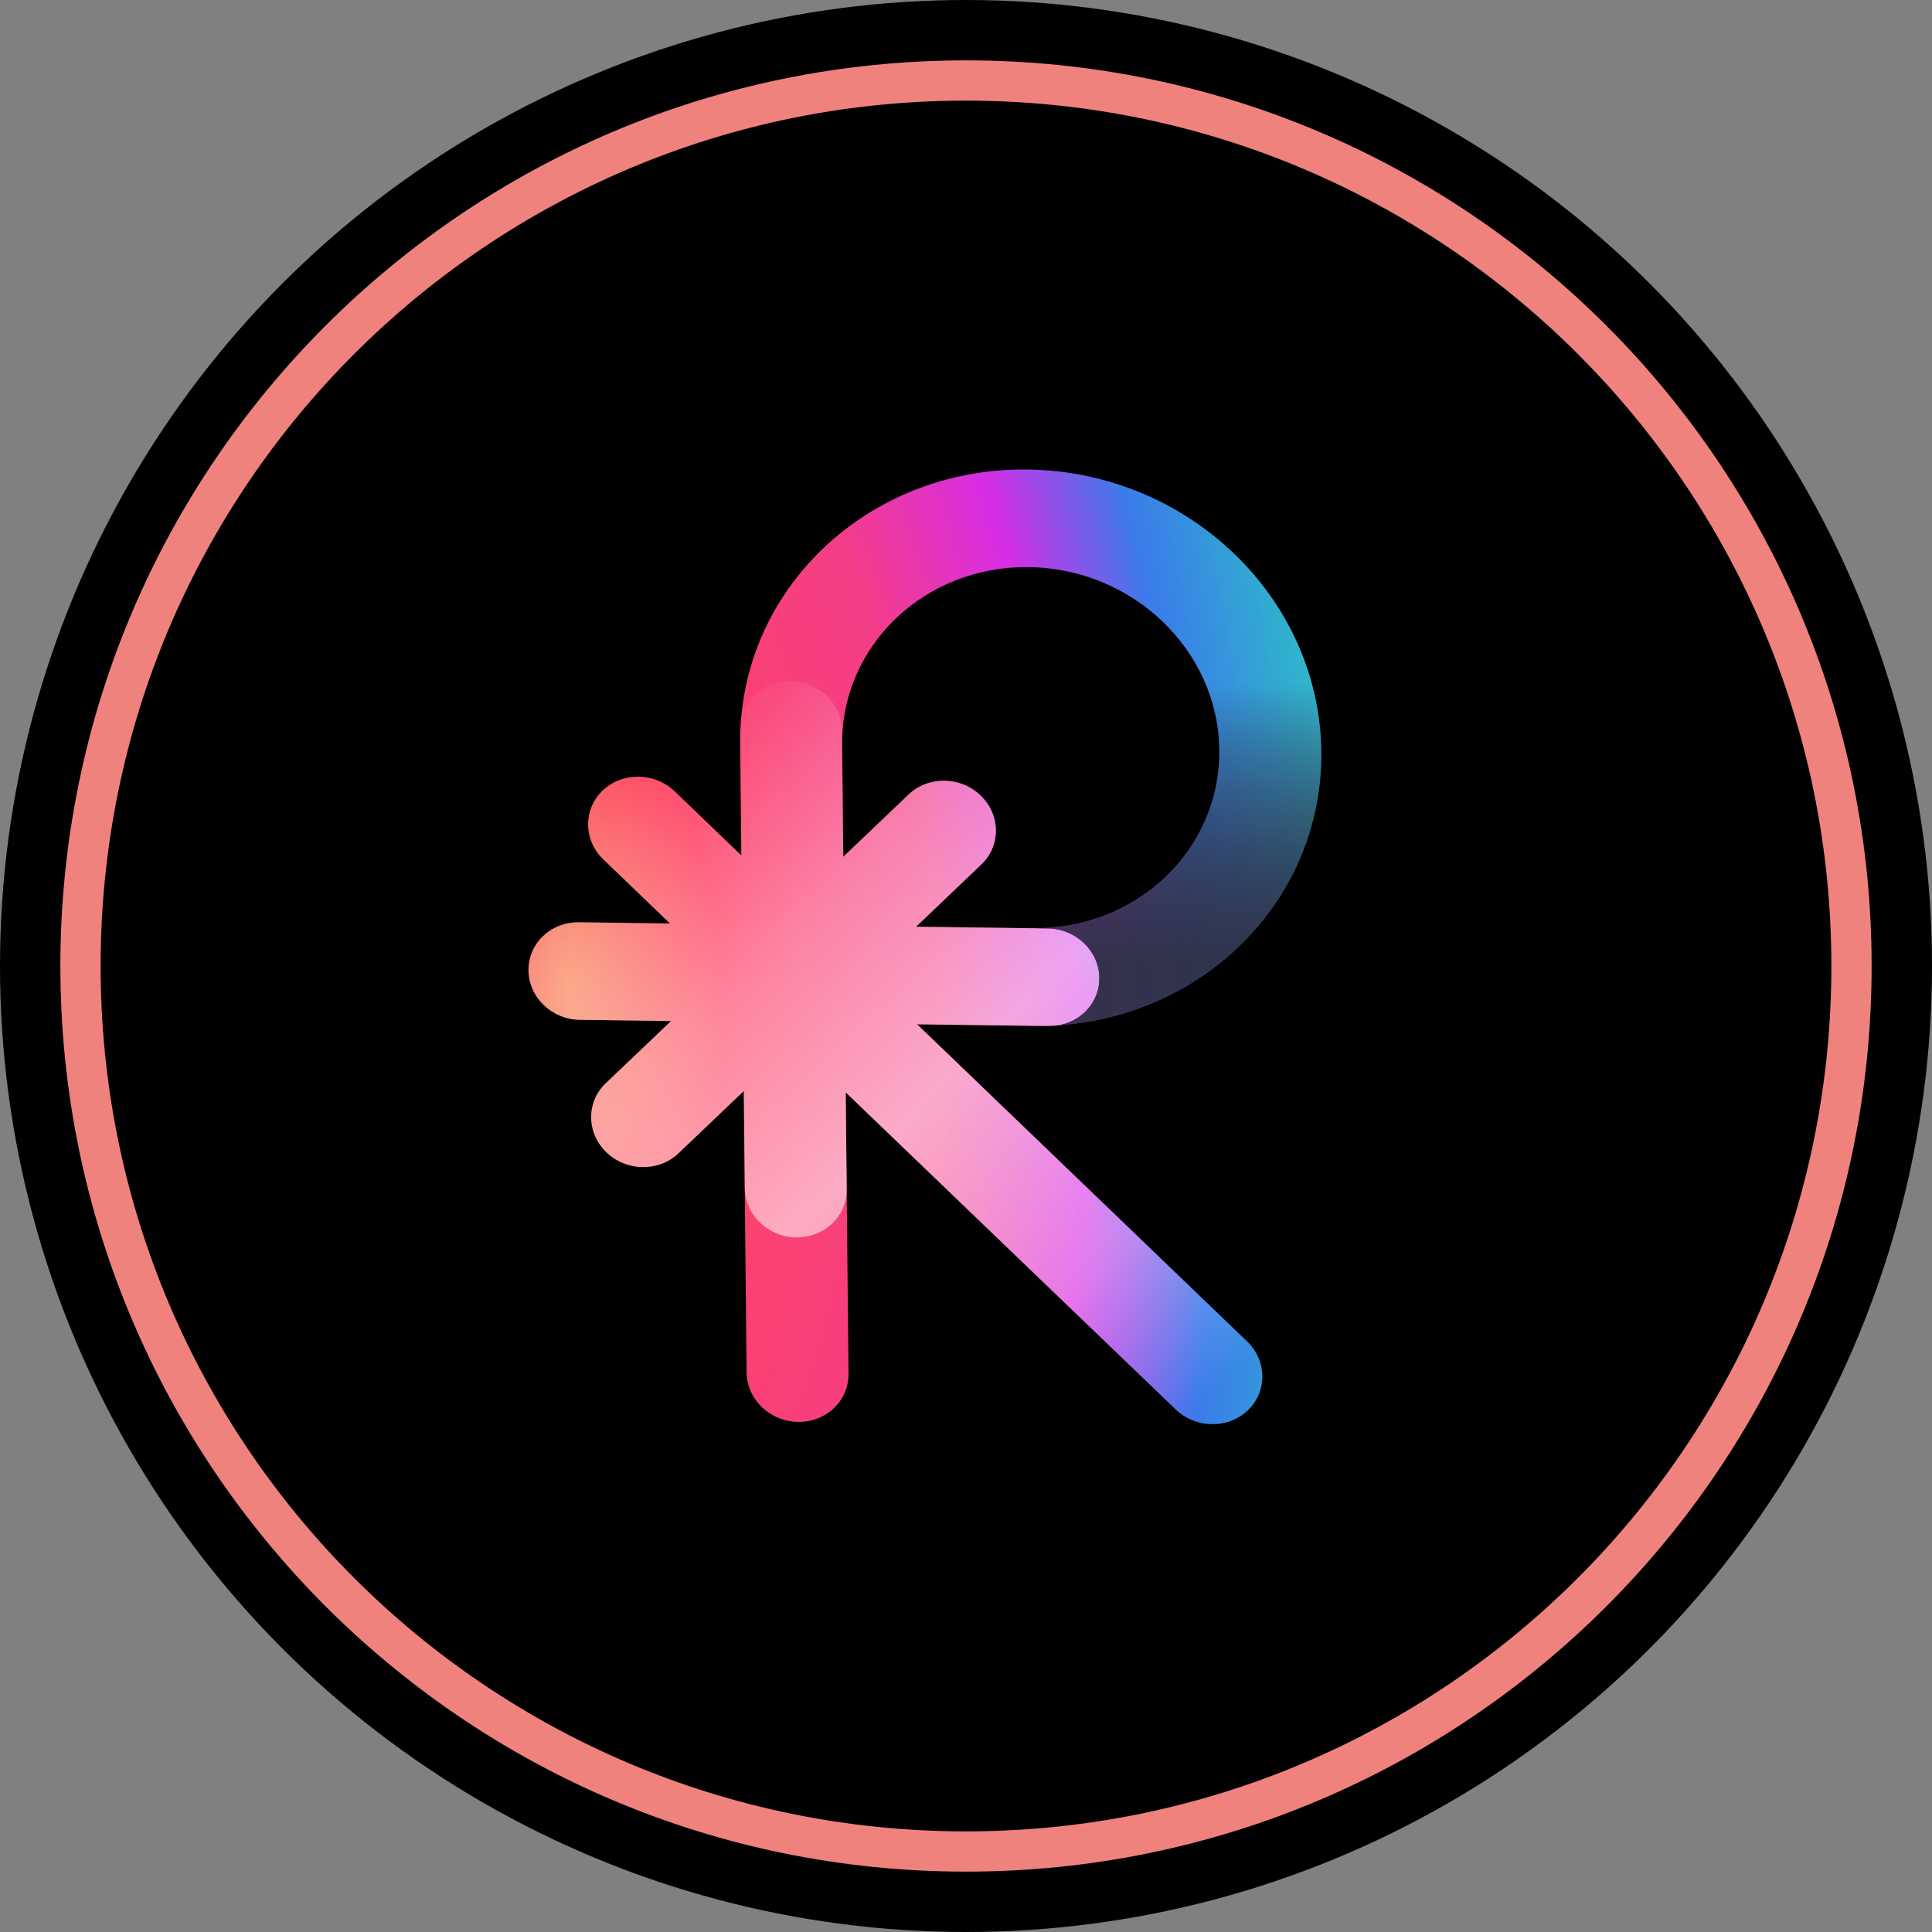
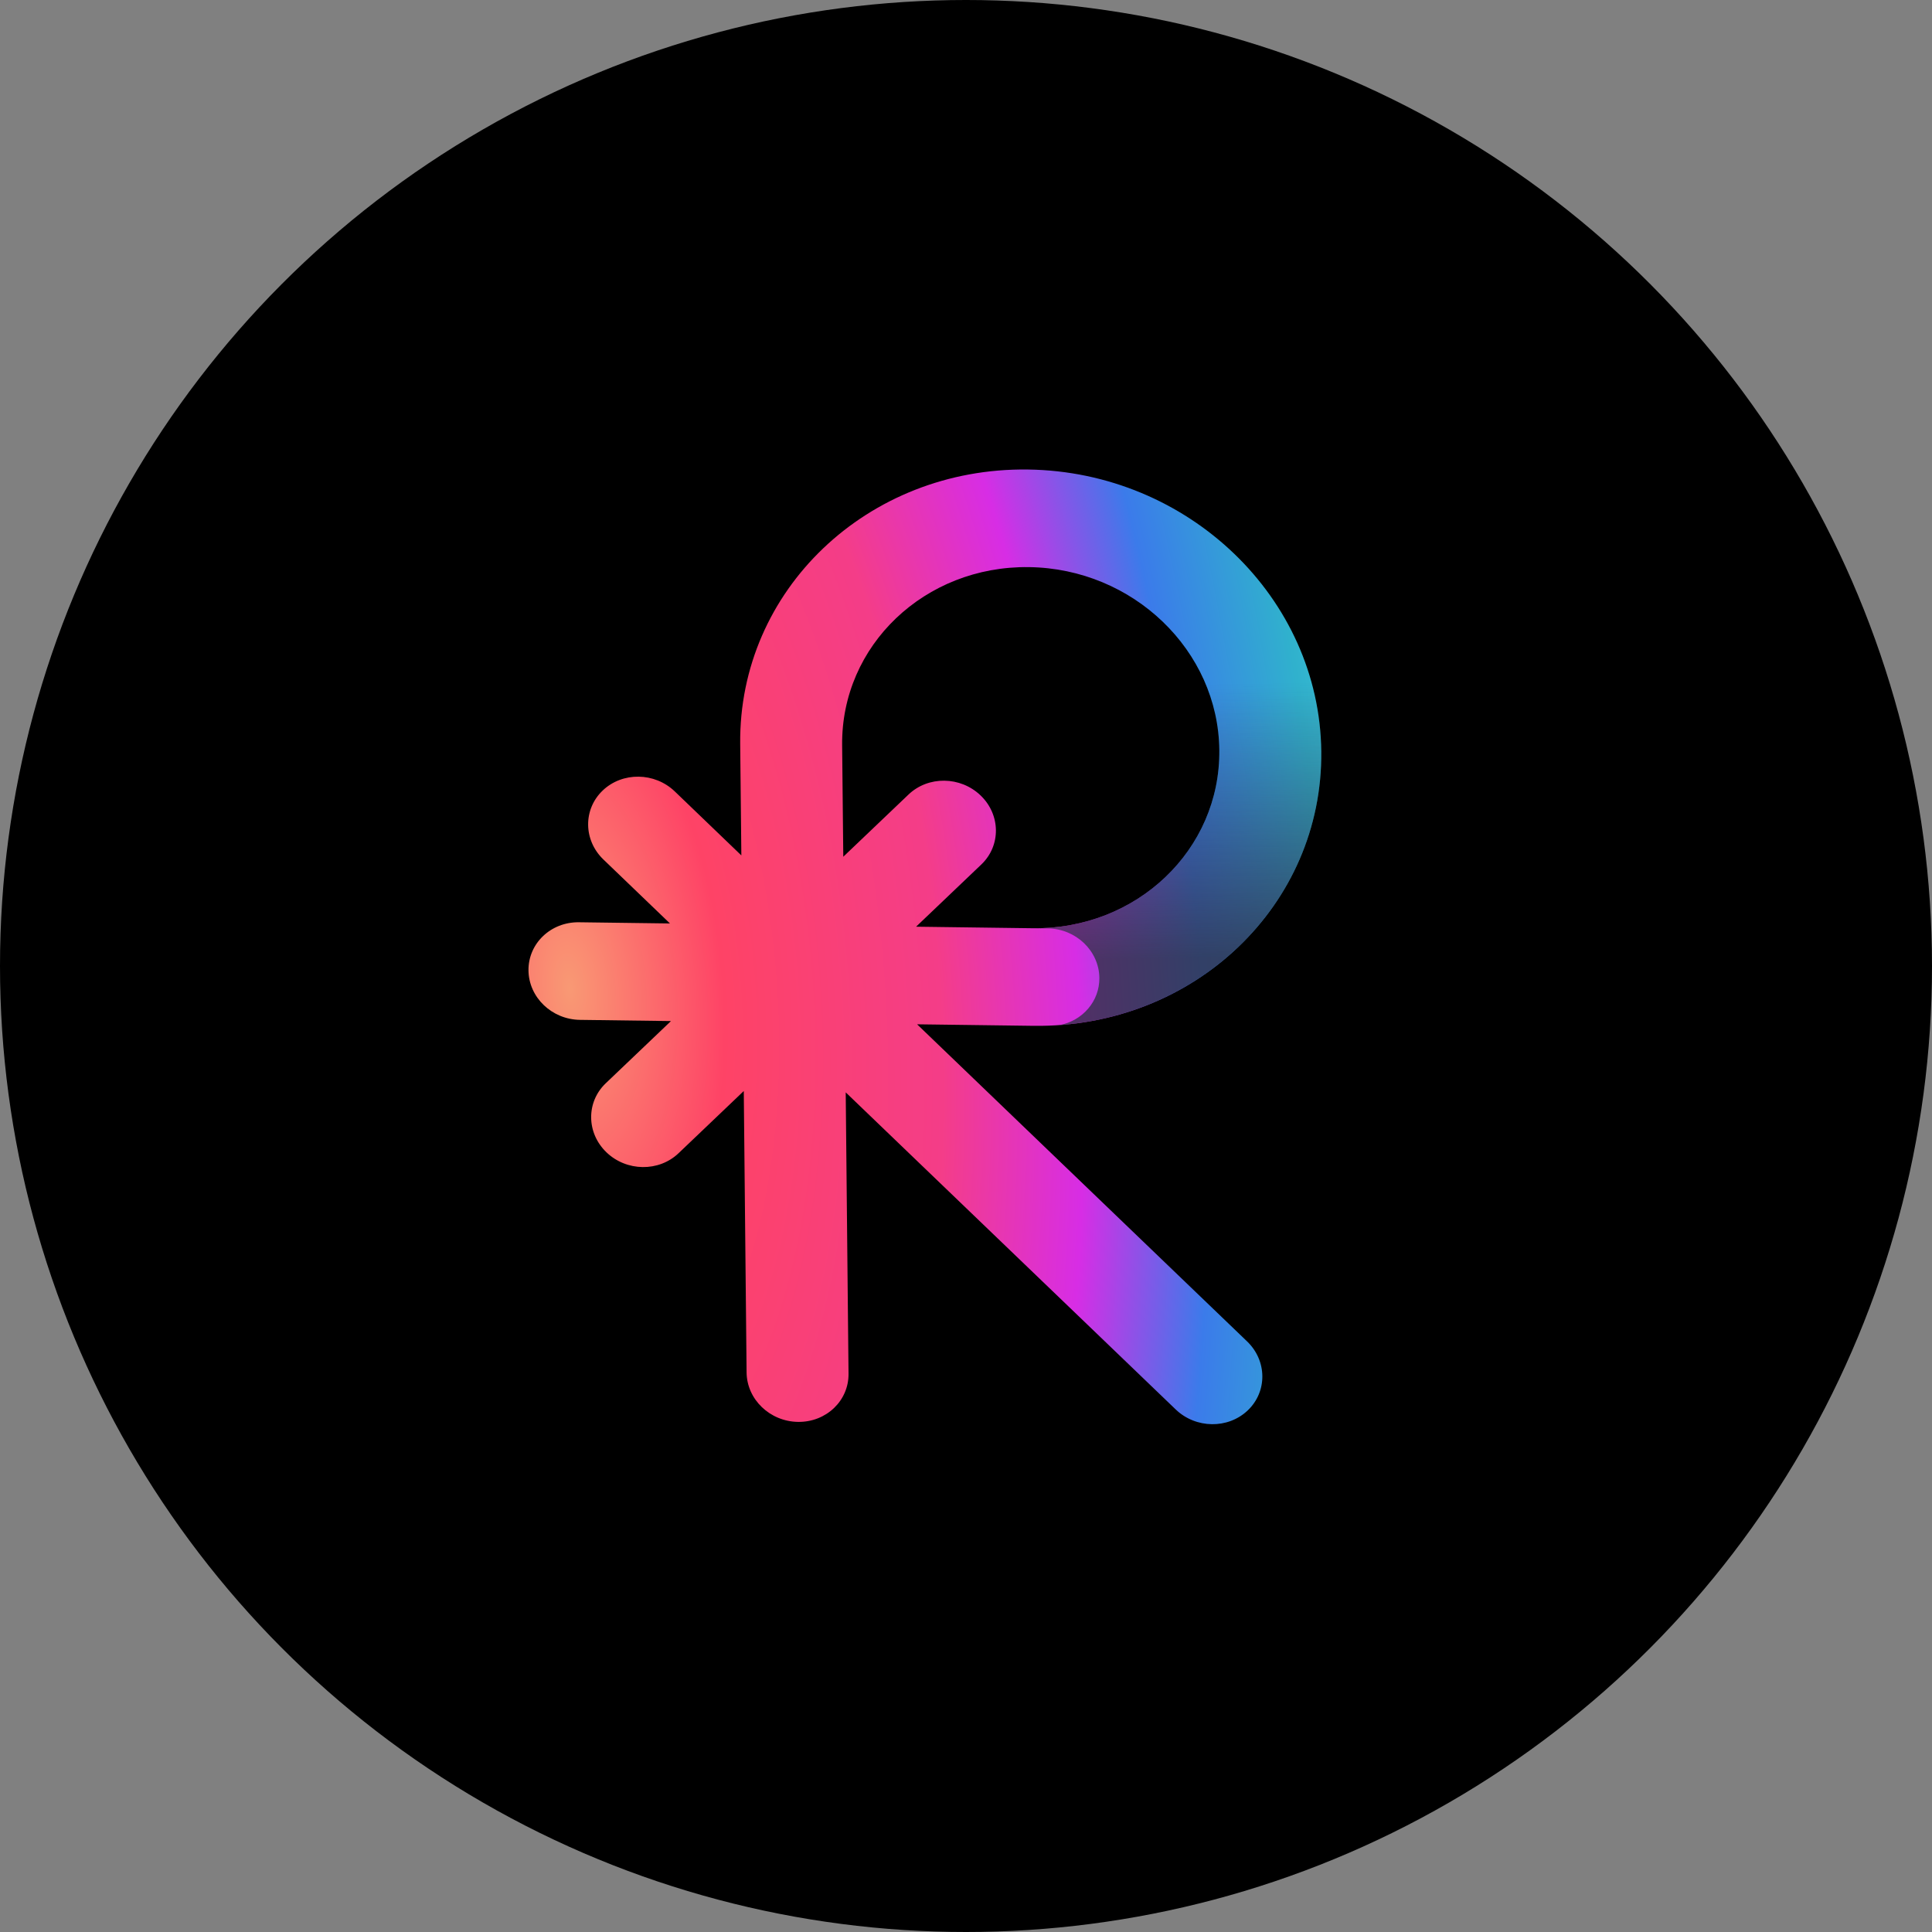
<svg xmlns="http://www.w3.org/2000/svg" width="240" height="240" viewBox="0 0 240 240" fill="none">
  <rect x="0" y="0" width="240" height="240" fill="#808080" stroke="none" />
  <circle cx="120" cy="120" r="120" fill="black" />
-   <path fill-rule="evenodd" clip-rule="evenodd" d="M120 227.5C179.371 227.5 227.5 179.371 227.5 120C227.5 60.629 179.371 12.5 120 12.5C60.629 12.5 12.5 60.629 12.5 120C12.5 179.371 60.629 227.5 120 227.5ZM120 232.5C182.132 232.5 232.5 182.132 232.5 120C232.5 57.868 182.132 7.5 120 7.5C57.868 7.5 7.5 57.868 7.5 120C7.5 182.132 57.868 232.5 120 232.5Z" fill="#F0827D" />
  <path fill-rule="evenodd" clip-rule="evenodd" d="M127.81 70.449C114.871 70.279 104.486 80.183 104.613 92.571L104.756 106.427L112.862 98.697C115.31 96.362 119.319 96.415 121.816 98.815C124.314 101.215 124.353 105.053 121.905 107.388L113.799 115.118L128.272 115.309C141.211 115.479 151.597 105.575 151.469 93.187C151.341 80.799 140.749 70.619 127.81 70.449ZM92.394 135.531L92.744 170.488C92.778 173.836 95.641 176.587 99.138 176.633C102.635 176.679 105.442 174.003 105.407 170.655L105.058 135.698L146.048 175.085C148.545 177.485 152.554 177.537 155.002 175.202C157.45 172.868 157.411 169.029 154.914 166.629L113.924 127.243L128.397 127.433C148.33 127.695 164.329 112.437 164.133 93.354C163.936 74.27 147.618 58.587 127.685 58.325C107.752 58.062 91.753 73.32 91.95 92.404L92.093 106.261L83.826 98.315C81.328 95.915 77.319 95.863 74.871 98.198C72.423 100.532 72.462 104.371 74.959 106.771L83.227 114.716L71.919 114.567C68.422 114.521 65.615 117.198 65.65 120.546C65.684 123.894 68.547 126.645 72.044 126.691L83.352 126.84L75.246 134.57C72.798 136.905 72.837 140.743 75.334 143.143C77.832 145.543 81.841 145.596 84.289 143.261L92.394 135.531Z" fill="url(#paint0_radial_326_42795)" />
-   <path opacity="0.7" fill-rule="evenodd" clip-rule="evenodd" d="M98.203 84.607C101.7 84.653 104.563 87.404 104.597 90.752L104.759 106.428L112.864 98.698C115.313 96.363 119.322 96.416 121.819 98.816C124.316 101.216 124.355 105.054 121.907 107.389L113.802 115.119L130.174 115.334C133.671 115.38 136.534 118.132 136.569 121.48C136.603 124.828 133.796 127.504 130.299 127.458L113.927 127.243L154.914 166.628C157.411 169.028 157.451 172.866 155.002 175.201C152.554 177.536 148.545 177.483 146.048 175.083L105.06 135.698L105.185 147.736C105.219 151.084 102.412 153.761 98.915 153.715C95.418 153.669 92.555 150.918 92.521 147.57L92.397 135.532L84.291 143.262C81.843 145.597 77.834 145.544 75.337 143.144C72.84 140.744 72.8 136.906 75.248 134.571L83.354 126.841L72.047 126.692C68.55 126.646 65.687 123.895 65.652 120.547C65.618 117.199 68.425 114.522 71.922 114.568L83.229 114.717L74.962 106.771C72.465 104.371 72.425 100.533 74.873 98.198C77.322 95.863 81.331 95.916 83.828 98.316L92.095 106.261L91.933 90.586C91.899 87.238 94.706 84.561 98.203 84.607Z" fill="url(#paint1_linear_326_42795)" />
  <g style="mix-blend-mode:overlay" opacity="0.8">
-     <path fill-rule="evenodd" clip-rule="evenodd" d="M125.786 58.298C122.289 58.252 119.482 60.929 119.517 64.277C119.551 67.625 122.414 70.376 125.911 70.422L127.81 70.447C140.749 70.618 151.342 80.798 151.469 93.186C151.597 105.573 141.212 115.477 128.273 115.307L130.172 115.332C133.669 115.378 136.532 118.129 136.567 121.478C136.597 124.382 134.489 126.781 131.647 127.336C150.04 126.005 164.319 111.387 164.133 93.352C163.936 74.268 147.618 58.585 127.685 58.323L125.786 58.298Z" fill="url(#paint2_linear_326_42795)" />
-   </g>
+     </g>
  <path opacity="0.8" fill-rule="evenodd" clip-rule="evenodd" d="M125.786 58.298C122.289 58.252 119.482 60.929 119.517 64.277C119.551 67.625 122.414 70.376 125.911 70.422L127.81 70.447C140.749 70.618 151.342 80.798 151.469 93.186C151.597 105.573 141.212 115.477 128.273 115.307L130.172 115.332C133.669 115.378 136.532 118.129 136.567 121.478C136.597 124.382 134.489 126.781 131.647 127.336C150.04 126.005 164.319 111.387 164.133 93.352C163.936 74.268 147.618 58.585 127.685 58.323L125.786 58.298Z" fill="url(#paint3_linear_326_42795)" />
  <defs>
    <radialGradient id="paint0_radial_326_42795" cx="0" cy="0" r="1" gradientUnits="userSpaceOnUse" gradientTransform="translate(70.862 121.942) rotate(-5.508) scale(113.469 238.512)">
      <stop stop-color="#F99974" />
      <stop offset="0.167" stop-color="#FE4366" />
      <stop offset="0.402" stop-color="#F43D88" />
      <stop offset="0.553" stop-color="#D72DE5" />
      <stop offset="0.688" stop-color="#3B7BEA" />
      <stop offset="0.828" stop-color="#30B1CD" />
      <stop offset="0.927" stop-color="#40CAD7" />
      <stop offset="1" stop-color="#09ACA2" />
    </radialGradient>
    <linearGradient id="paint1_linear_326_42795" x1="73.279" y1="101.722" x2="146.827" y2="176.568" gradientUnits="userSpaceOnUse">
      <stop stop-color="white" stop-opacity="0" />
      <stop offset="0.271" stop-color="white" stop-opacity="0.5" />
      <stop offset="0.516" stop-color="white" stop-opacity="0.8" />
      <stop offset="0.802" stop-color="white" stop-opacity="0.5" />
      <stop offset="1" stop-color="white" stop-opacity="0" />
    </linearGradient>
    <linearGradient id="paint2_linear_326_42795" x1="152.735" y1="118.95" x2="152.264" y2="84.91" gradientUnits="userSpaceOnUse">
      <stop stop-color="#2F3146" />
      <stop offset="1" stop-color="#2F3146" stop-opacity="0" />
    </linearGradient>
    <linearGradient id="paint3_linear_326_42795" x1="152.735" y1="118.95" x2="152.264" y2="84.91" gradientUnits="userSpaceOnUse">
      <stop stop-color="#2F3146" />
      <stop offset="1" stop-color="#2F3146" stop-opacity="0" />
    </linearGradient>
  </defs>
</svg>